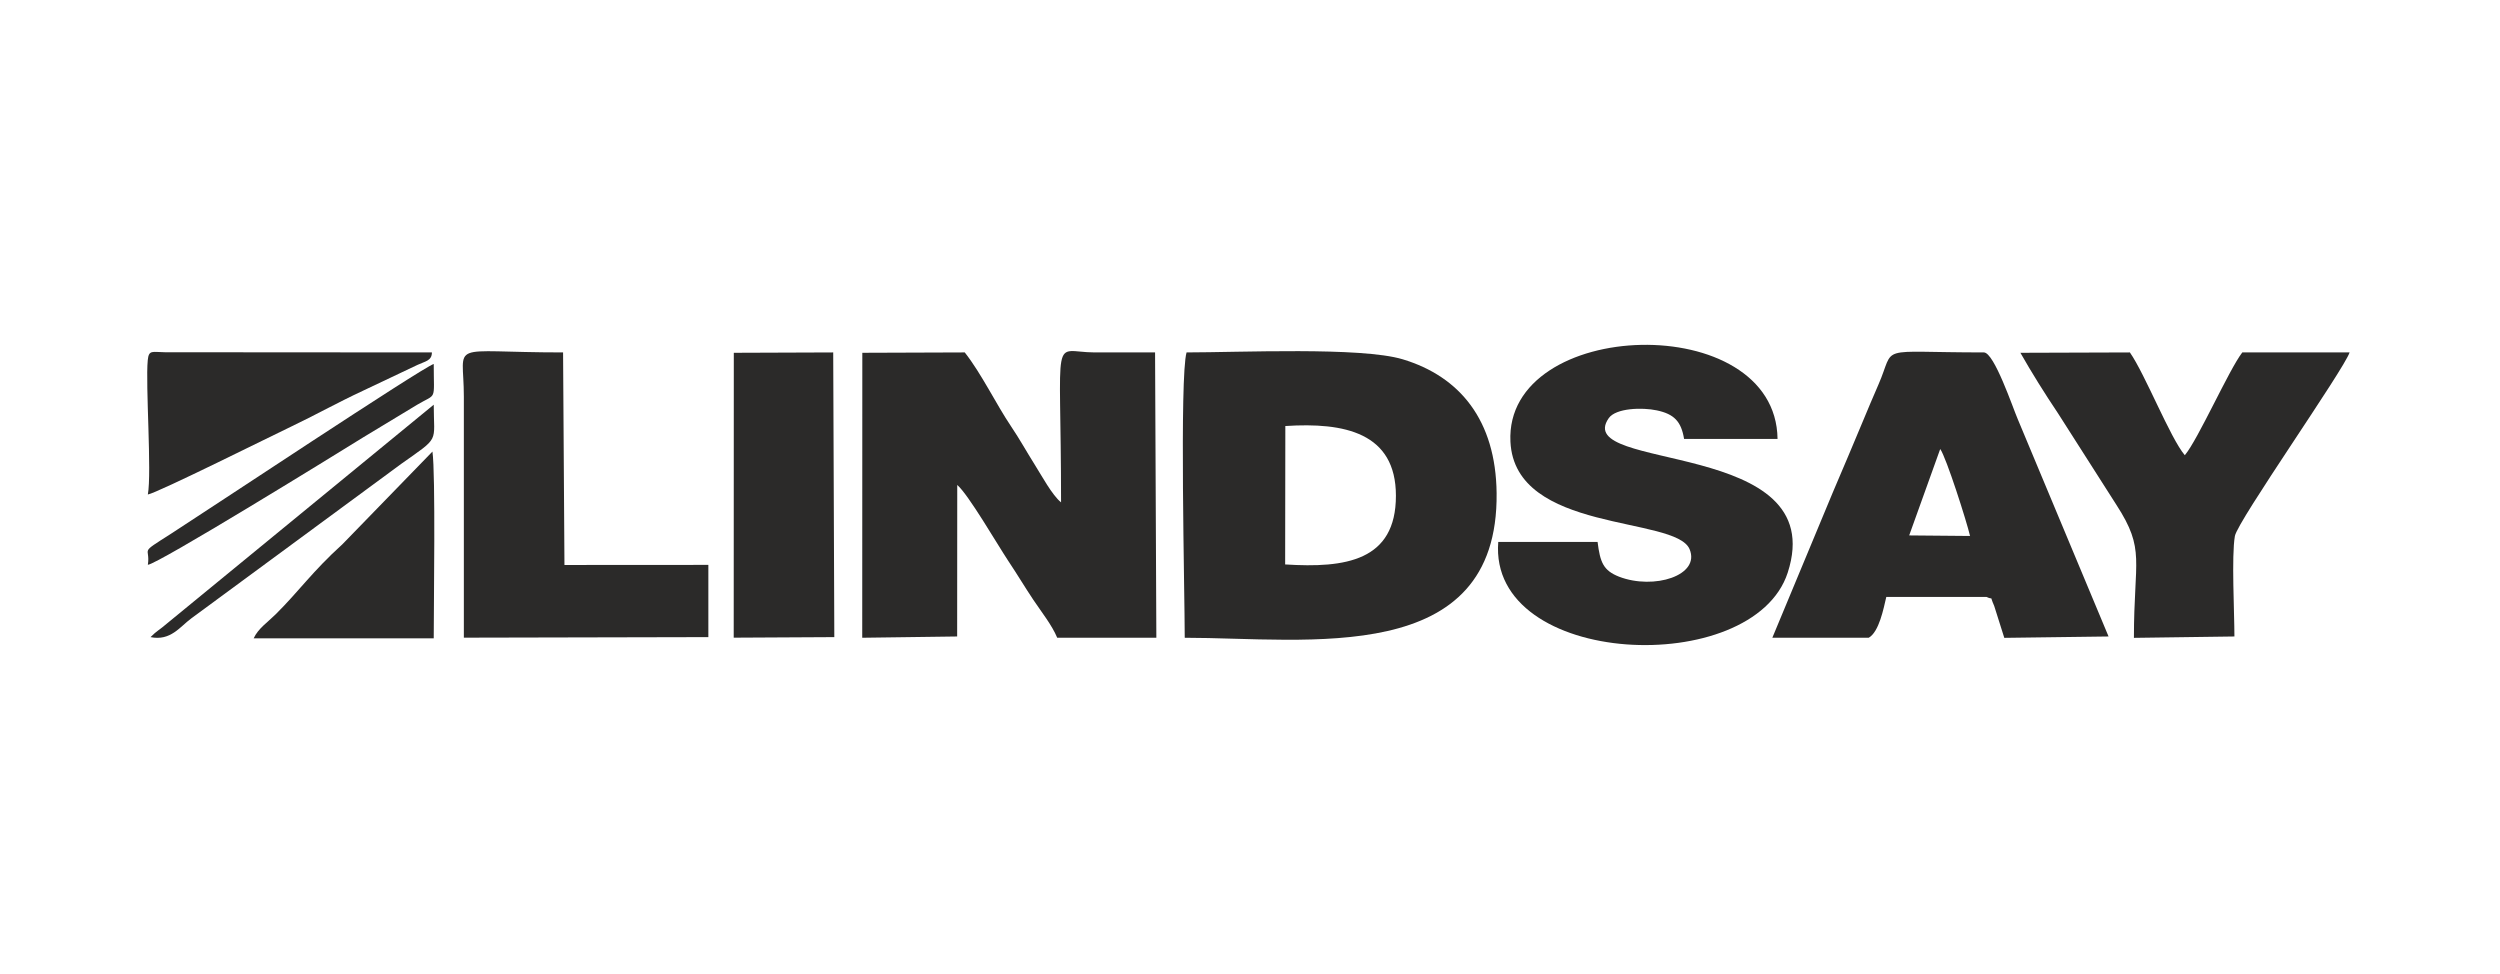
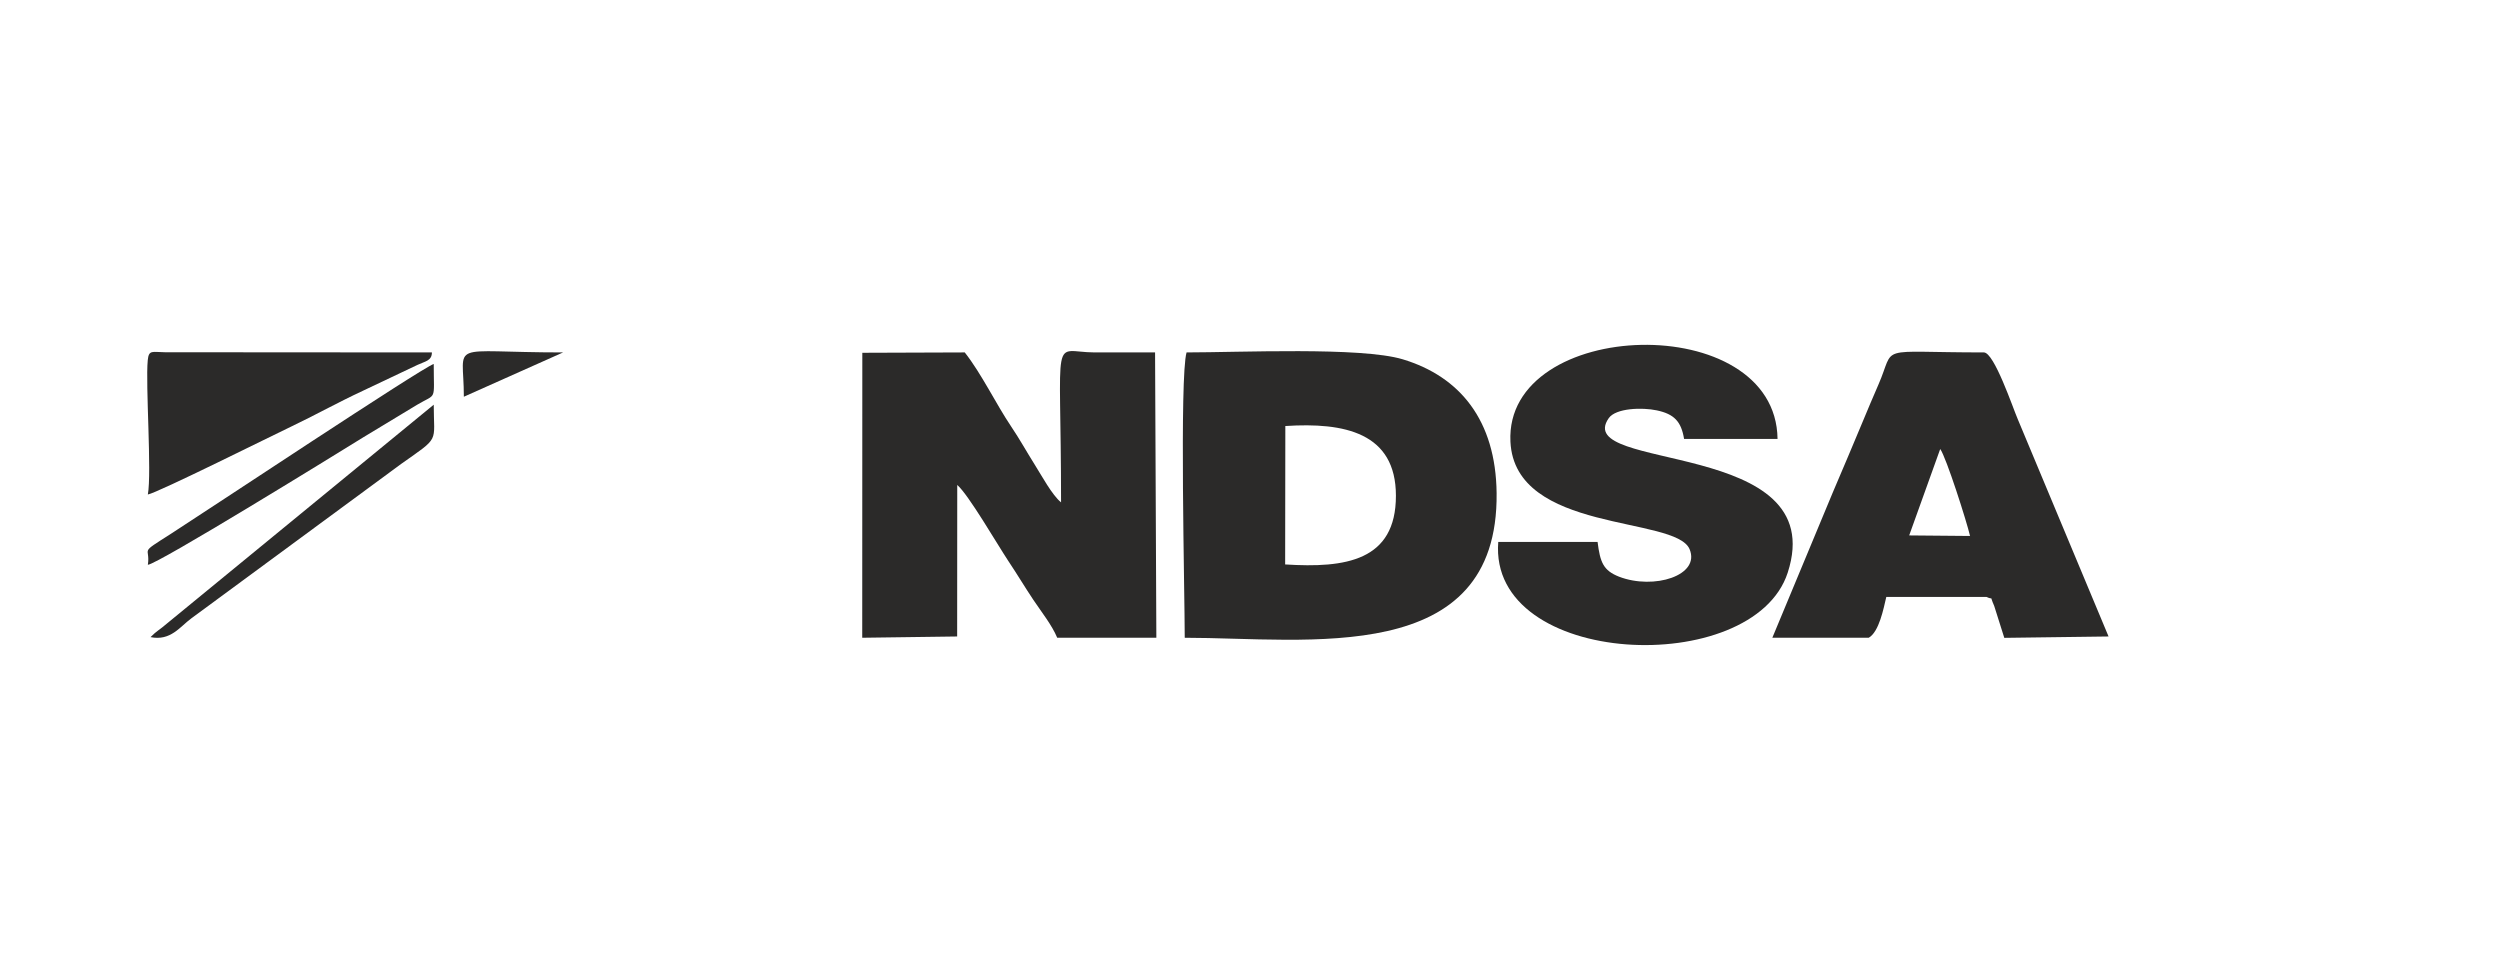
<svg xmlns="http://www.w3.org/2000/svg" xml:space="preserve" width="272px" height="106px" version="1.1" style="shape-rendering:geometricPrecision; text-rendering:geometricPrecision; image-rendering:optimizeQuality; fill-rule:evenodd; clip-rule:evenodd" viewBox="0 0 272 106.43">
  <defs>
    <style type="text/css">
   
    .fil0 {fill:#2B2A29}
   
  </style>
  </defs>
  <g id="Layer_x0020_1">
    <g id="_2135495272144">
      <path class="fil0" d="M104.02 52.98c1.22,1.04 4.37,6.48 5.57,8.29 1.01,1.51 1.8,2.85 2.75,4.27 0.93,1.38 2.03,2.76 2.6,4.13l10.83 0 -0.14 -31.17c-2.2,0 -4.4,0 -6.6,0 -4.82,-0.02 -3.67,-2.78 -3.67,16.38 -0.97,-0.78 -2.15,-2.97 -2.87,-4.11 -0.93,-1.48 -1.64,-2.78 -2.57,-4.16 -1.67,-2.48 -3.24,-5.77 -5.08,-8.11l-11.19 0.04 -0.01 31.13 10.37 -0.14 0.01 -16.55z" />
      <path class="fil0" d="M139.86 46.54c6.43,-0.42 12.08,0.71 12.08,7.62 0,7.11 -5.5,7.92 -12.1,7.5l0.02 -15.12zm-10.99 23.13c13.41,0 34.29,3.31 34.07,-15.81 -0.09,-7.93 -3.99,-12.72 -10.26,-14.61 -4.55,-1.37 -17.9,-0.75 -23.61,-0.75 -0.78,2.67 -0.2,26.39 -0.2,31.17z" />
      <path class="fil0" d="M163.12 59.2c-1.1,13.76 27.85,14.97 31.62,3.36 4.79,-14.76 -23.71,-10.94 -19.55,-16.88 0.78,-1.11 3.66,-1.19 5.25,-0.85 1.89,0.4 2.67,1.21 2.98,3.12l10.21 0c-0.17,-14.22 -29.83,-13.28 -29.18,0.3 0.48,10.02 18.02,8.08 19.57,11.74 1.21,2.88 -3.9,4.47 -7.7,3.01 -1.73,-0.68 -2.07,-1.57 -2.35,-3.8l-10.85 0z" />
      <path class="fil0" d="M211.4 49.05c0.66,0.92 2.88,7.88 3.26,9.5l-6.65 -0.06 3.39 -9.44zm-7.81 20.62c1.14,-0.66 1.62,-3.19 1.92,-4.46l10.95 0c0.86,0.42 0.26,-0.32 0.84,0.99l1.1 3.48 11.39 -0.15 -9.92 -23.74c-0.53,-1.22 -2.57,-7.29 -3.7,-7.29 -12.04,0 -9.57,-0.92 -11.53,3.54 -0.62,1.41 -1.12,2.62 -1.66,3.91 -1.11,2.64 -2.14,5.12 -3.3,7.81l-6.62 15.91 10.53 0z" />
-       <path class="fil0" d="M220.16 38.54c1.23,2.17 2.66,4.45 4.12,6.63l6.38 10c3.18,4.92 1.9,5.93 1.9,14.51l10.98 -0.15c0,-2.6 -0.33,-8.78 0.05,-10.97 0.29,-1.65 11.93,-18.2 12.53,-20.06l-11.72 0c-1.45,1.87 -4.83,9.51 -6.28,11.23 -1.59,-1.87 -4.33,-8.84 -6,-11.23l-11.96 0.04z" />
-       <path class="fil0" d="M60.96 38.5c-12.86,0 -10.84,-1.39 -10.84,4.84l0 26.32 26.71 -0.06 0 -7.89 -15.72 0.01 -0.15 -23.22z" />
-       <polygon class="fil0" points="79.6,69.66 90.59,69.6 90.47,38.5 79.61,38.54 " />
+       <path class="fil0" d="M60.96 38.5c-12.86,0 -10.84,-1.39 -10.84,4.84z" />
      <path class="fil0" d="M15.6 54.02c1.03,-0.17 13.82,-6.55 15.7,-7.44 2.42,-1.15 5.06,-2.62 7.79,-3.89l5.97 -2.83c0.82,-0.39 1.57,-0.44 1.57,-1.36l-29.16 -0.02c-1.38,-0.01 -1.77,-0.3 -1.88,0.87 -0.26,2.66 0.45,12.29 0.01,14.67z" />
-       <path class="fil0" d="M36.85 59.46c-3.28,2.97 -4.73,5.11 -7.28,7.64 -0.91,0.9 -1.92,1.56 -2.41,2.63l19.67 0c0,-3.62 0.21,-17.92 -0.14,-20.4l-9.84 10.13z" />
      <path class="fil0" d="M15.6 61.7c1.12,-0.1 20,-11.74 23.57,-13.95l5.84 -3.53c2.2,-1.31 1.82,-0.3 1.82,-4.46 -1.26,0.4 -24.92,16.12 -28.69,18.54 -3.64,2.32 -2.23,1.35 -2.54,3.4z" />
      <path class="fil0" d="M15.89 69.6c2.2,0.45 3.23,-1.15 4.46,-2.05l22.92 -16.87c4.3,-3.04 3.56,-2.23 3.56,-6.47l-29.14 23.9c-0.8,0.7 -1.1,0.78 -1.8,1.49z" />
    </g>
  </g>
</svg>